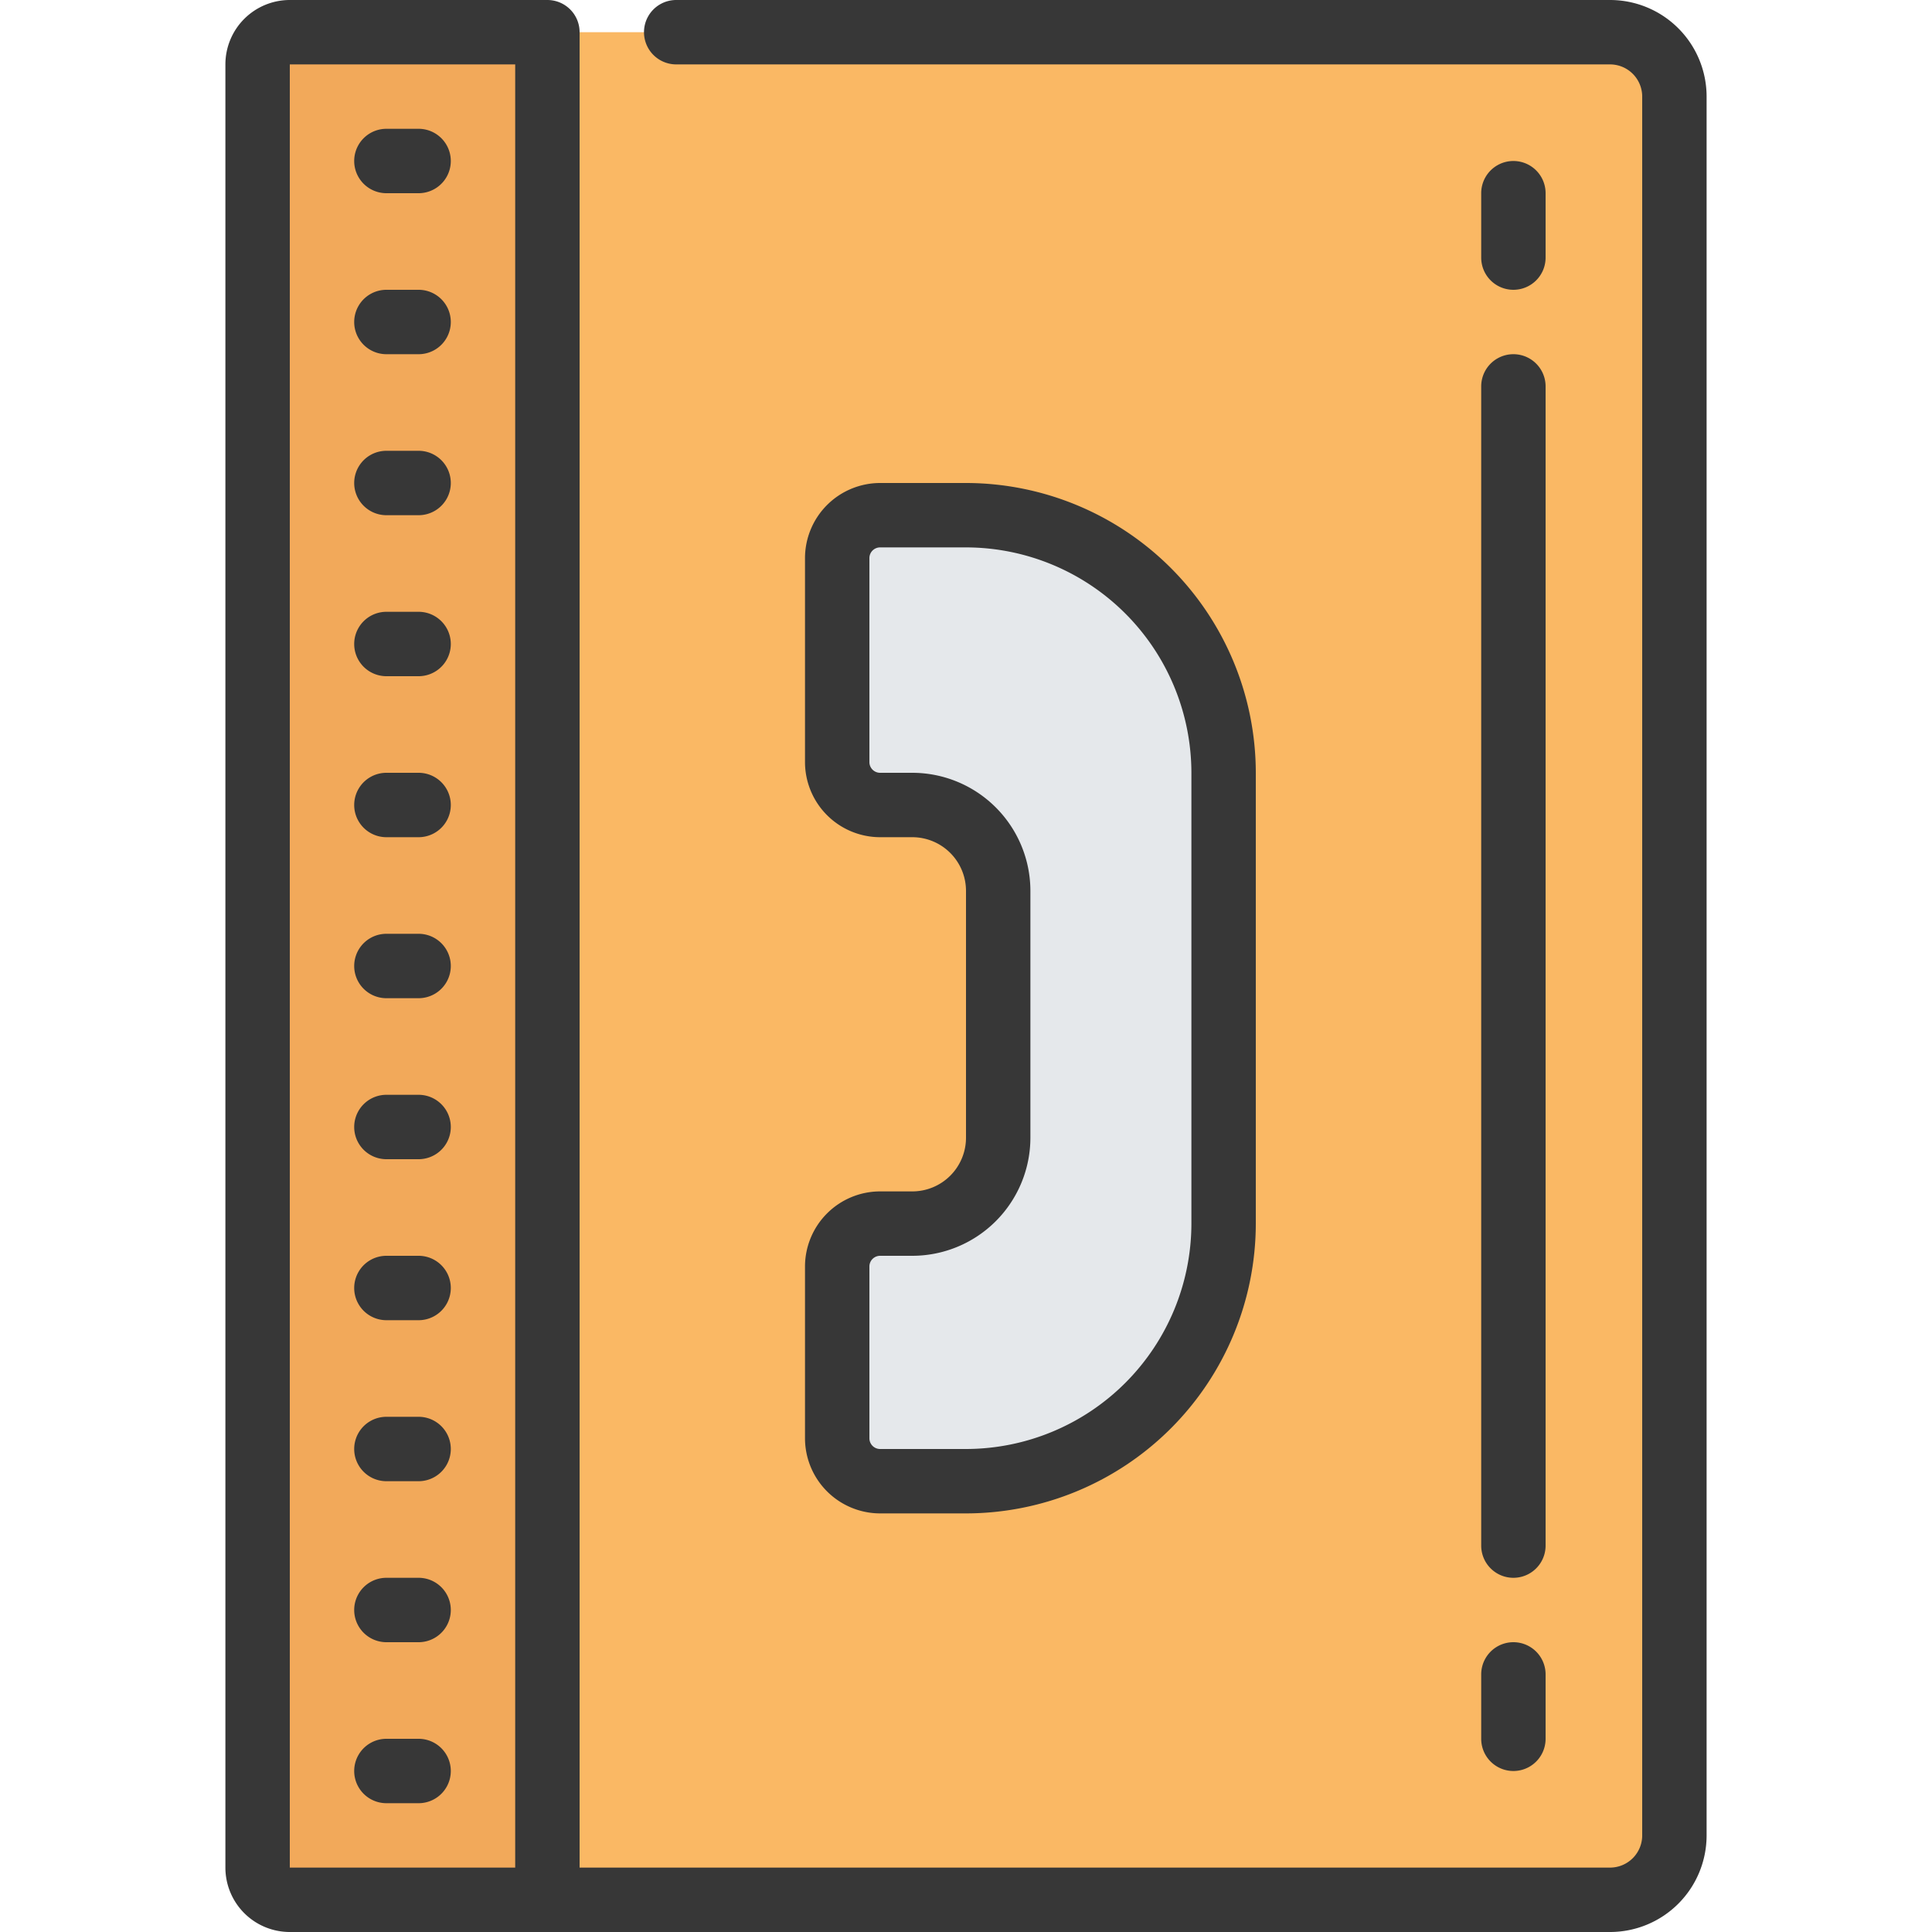
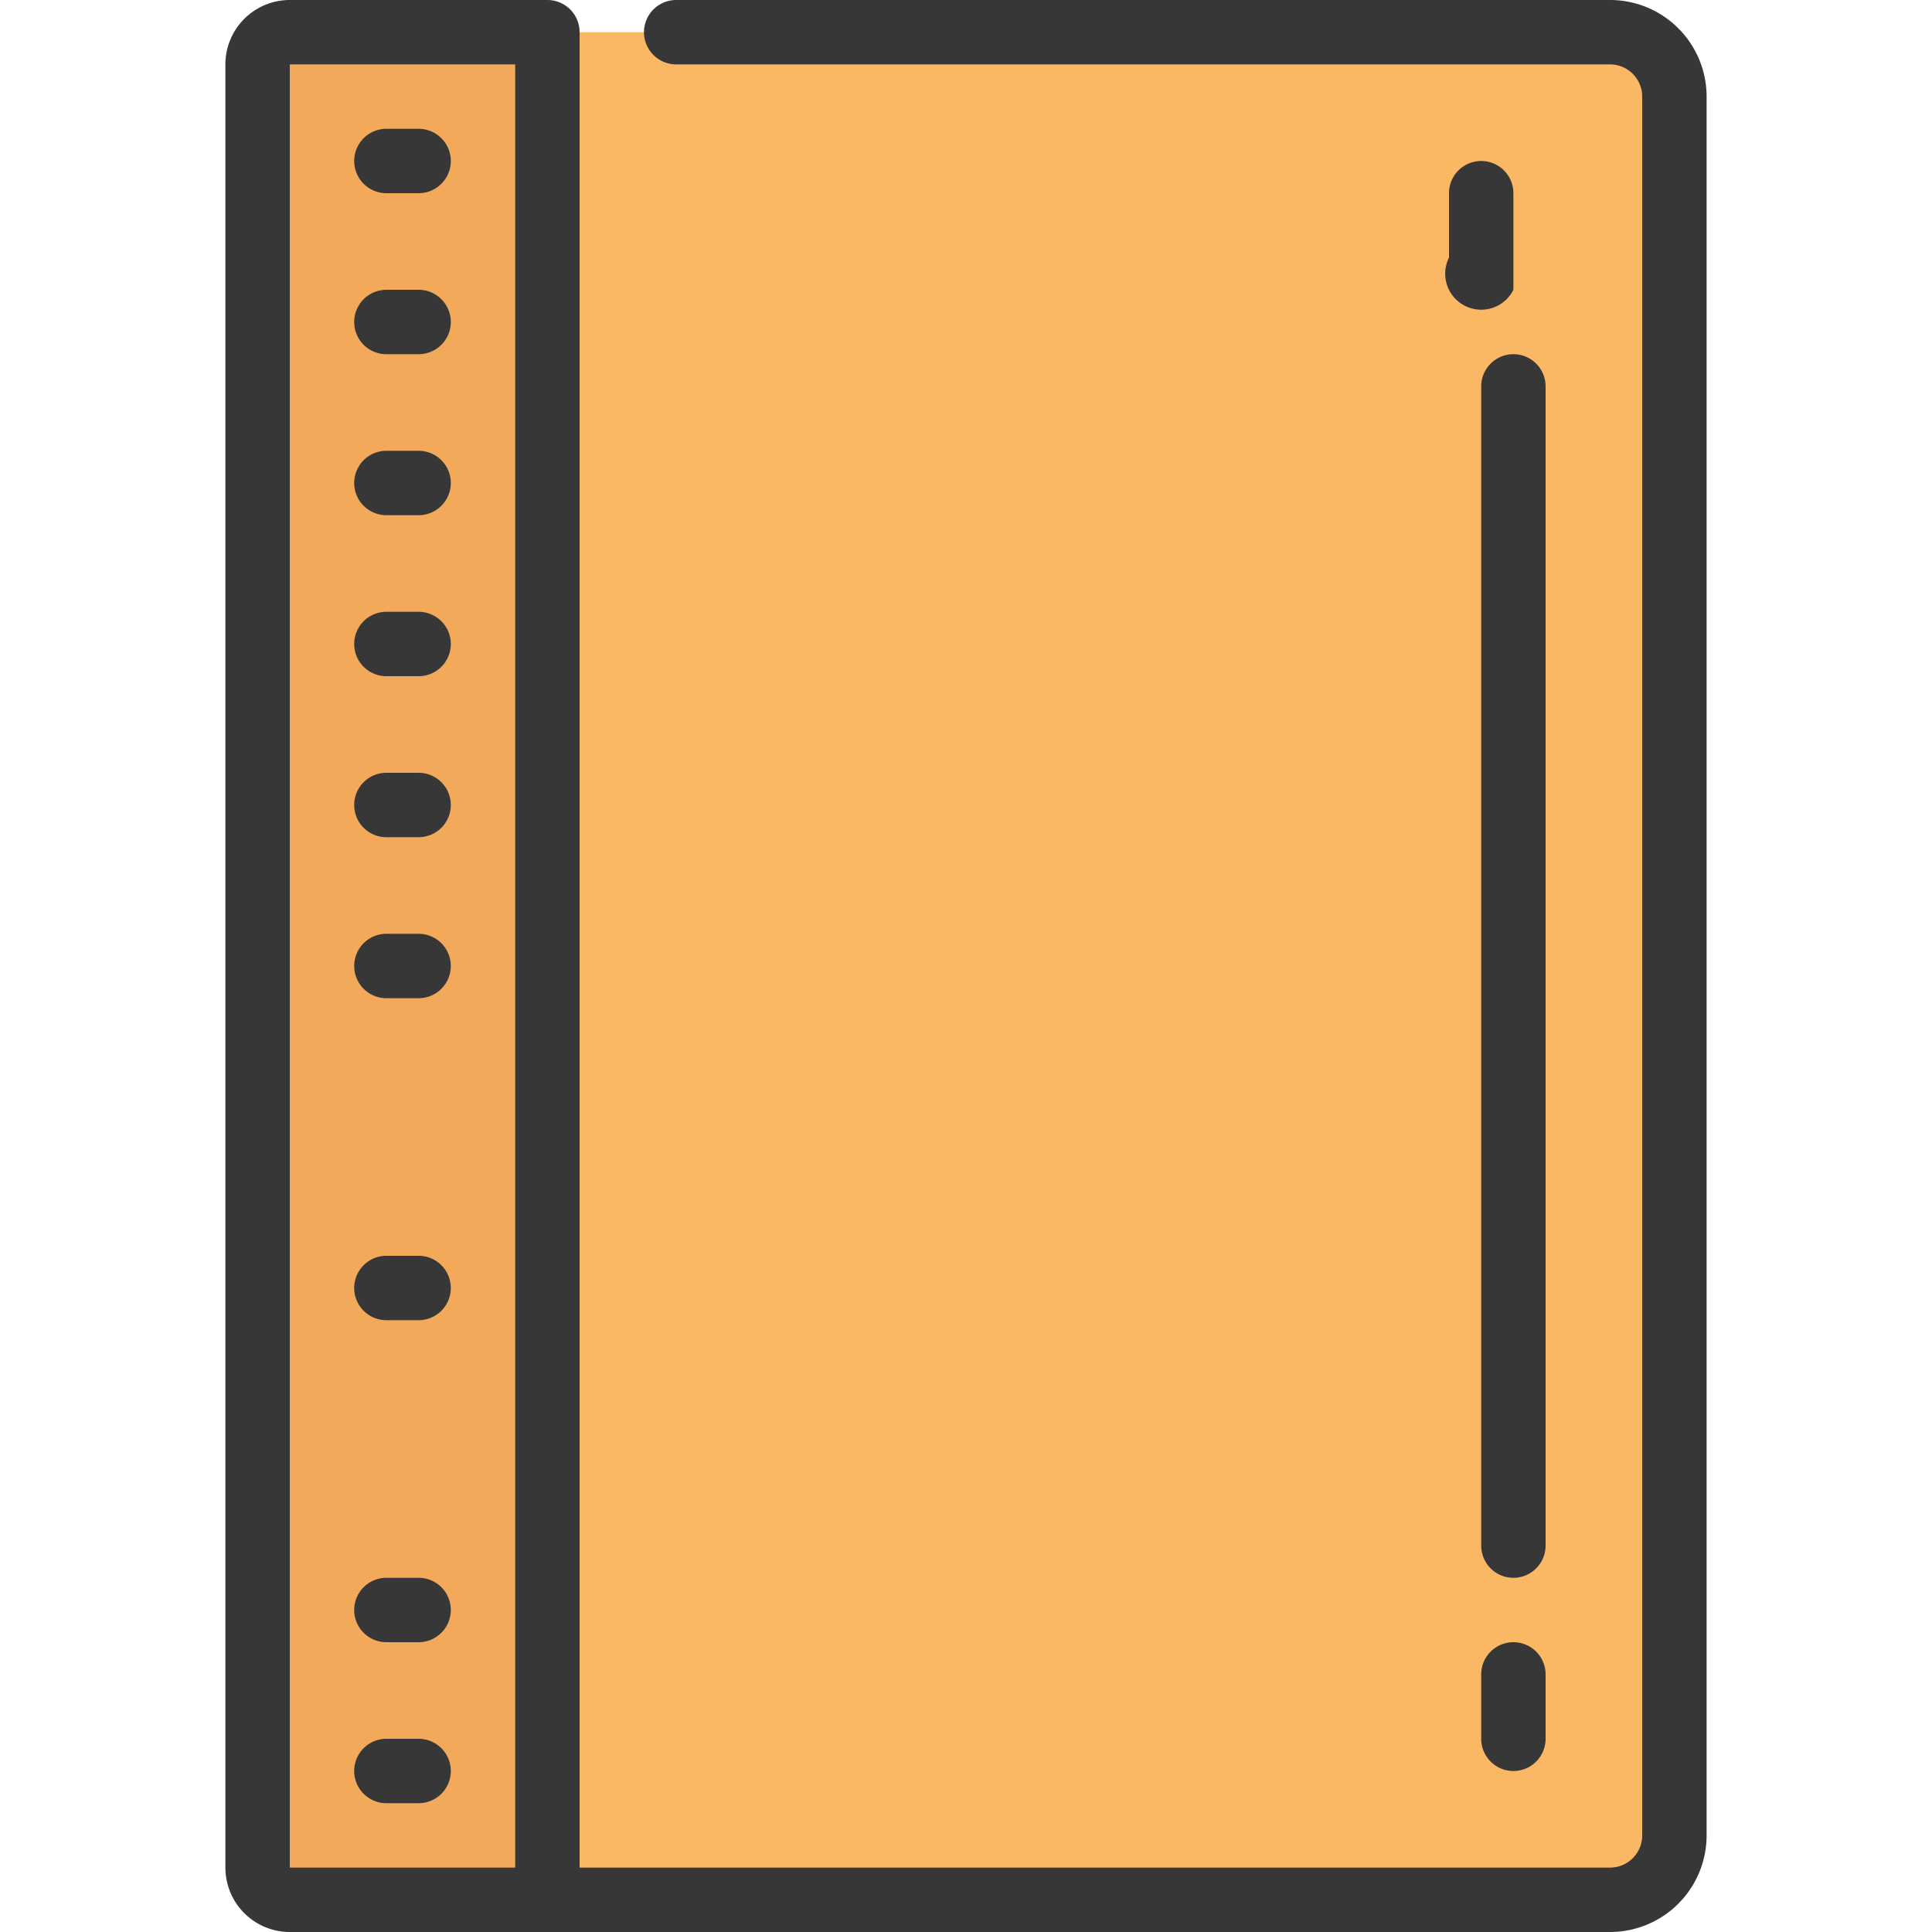
<svg xmlns="http://www.w3.org/2000/svg" id="Icons" viewBox="0 0 60 60">
  <defs>
    <style>.cls-1{fill:#fab864;}.cls-2{fill:#f2a95a;}.cls-3{fill:#e5e8eb;}.cls-4{fill:#373737;}</style>
  </defs>
  <title>028 - Contact Book</title>
  <path class="cls-1" d="M52,3V57a2,2,0,0,1-2,2H17V1H50A2,2,0,0,1,52,3Z" />
  <path class="cls-2" d="M17,1V59H9a1,1,0,0,1-1-1V2A1,1,0,0,1,9,1Z" />
-   <path class="cls-3" d="M30,46H27.333A1.333,1.333,0,0,1,26,44.667V39.333A1.333,1.333,0,0,1,27.333,38h1A2.667,2.667,0,0,0,31,35.333V27.667A2.667,2.667,0,0,0,28.333,25h-1A1.333,1.333,0,0,1,26,23.667V17.333A1.333,1.333,0,0,1,27.333,16H30a8,8,0,0,1,8,8V38A8,8,0,0,1,30,46Z" />
  <path class="cls-4" d="M50,0H21a1,1,0,0,0,0,2H50a1,1,0,0,1,1,1V57a1,1,0,0,1-1,1H18V1a1,1,0,0,0-1-1H9A2,2,0,0,0,7,2V58a2,2,0,0,0,2,2H50a3,3,0,0,0,3-3V3A3,3,0,0,0,50,0ZM9,2h7V58H9Z" />
-   <path class="cls-4" d="M28.333,37h-1A2.336,2.336,0,0,0,25,39.333v5.334A2.336,2.336,0,0,0,27.333,47H30a9.01,9.01,0,0,0,9-9V24a9.01,9.01,0,0,0-9-9H27.333A2.336,2.336,0,0,0,25,17.333v6.334A2.336,2.336,0,0,0,27.333,26h1A1.669,1.669,0,0,1,30,27.667v7.666A1.668,1.668,0,0,1,28.333,37Zm0-13h-1A.333.333,0,0,1,27,23.667V17.333A.333.333,0,0,1,27.333,17H30a7.009,7.009,0,0,1,7,7V38a7.009,7.009,0,0,1-7,7H27.333A.333.333,0,0,1,27,44.667V39.333A.333.333,0,0,1,27.333,39h1A3.671,3.671,0,0,0,32,35.333V27.667A3.671,3.671,0,0,0,28.333,24Z" />
  <path class="cls-4" d="M46,54a1,1,0,0,0,2,0V52a1,1,0,0,0-2,0Z" />
  <path class="cls-4" d="M46,48a1,1,0,0,0,2,0V12a1,1,0,0,0-2,0Z" />
-   <path class="cls-4" d="M47,9a1,1,0,0,0,1-1V6a1,1,0,0,0-2,0V8A1,1,0,0,0,47,9Z" />
+   <path class="cls-4" d="M47,9V6a1,1,0,0,0-2,0V8A1,1,0,0,0,47,9Z" />
  <path class="cls-4" d="M13,4H12a1,1,0,0,0,0,2h1a1,1,0,0,0,0-2Z" />
  <path class="cls-4" d="M13,9H12a1,1,0,0,0,0,2h1a1,1,0,0,0,0-2Z" />
  <path class="cls-4" d="M13,14H12a1,1,0,0,0,0,2h1a1,1,0,0,0,0-2Z" />
  <path class="cls-4" d="M13,19H12a1,1,0,0,0,0,2h1a1,1,0,0,0,0-2Z" />
  <path class="cls-4" d="M13,24H12a1,1,0,0,0,0,2h1a1,1,0,0,0,0-2Z" />
  <path class="cls-4" d="M13,29H12a1,1,0,0,0,0,2h1a1,1,0,0,0,0-2Z" />
-   <path class="cls-4" d="M13,34H12a1,1,0,0,0,0,2h1a1,1,0,0,0,0-2Z" />
  <path class="cls-4" d="M13,39H12a1,1,0,0,0,0,2h1a1,1,0,0,0,0-2Z" />
-   <path class="cls-4" d="M13,44H12a1,1,0,0,0,0,2h1a1,1,0,0,0,0-2Z" />
  <path class="cls-4" d="M13,49H12a1,1,0,0,0,0,2h1a1,1,0,0,0,0-2Z" />
  <path class="cls-4" d="M13,54H12a1,1,0,0,0,0,2h1a1,1,0,0,0,0-2Z" />
</svg>